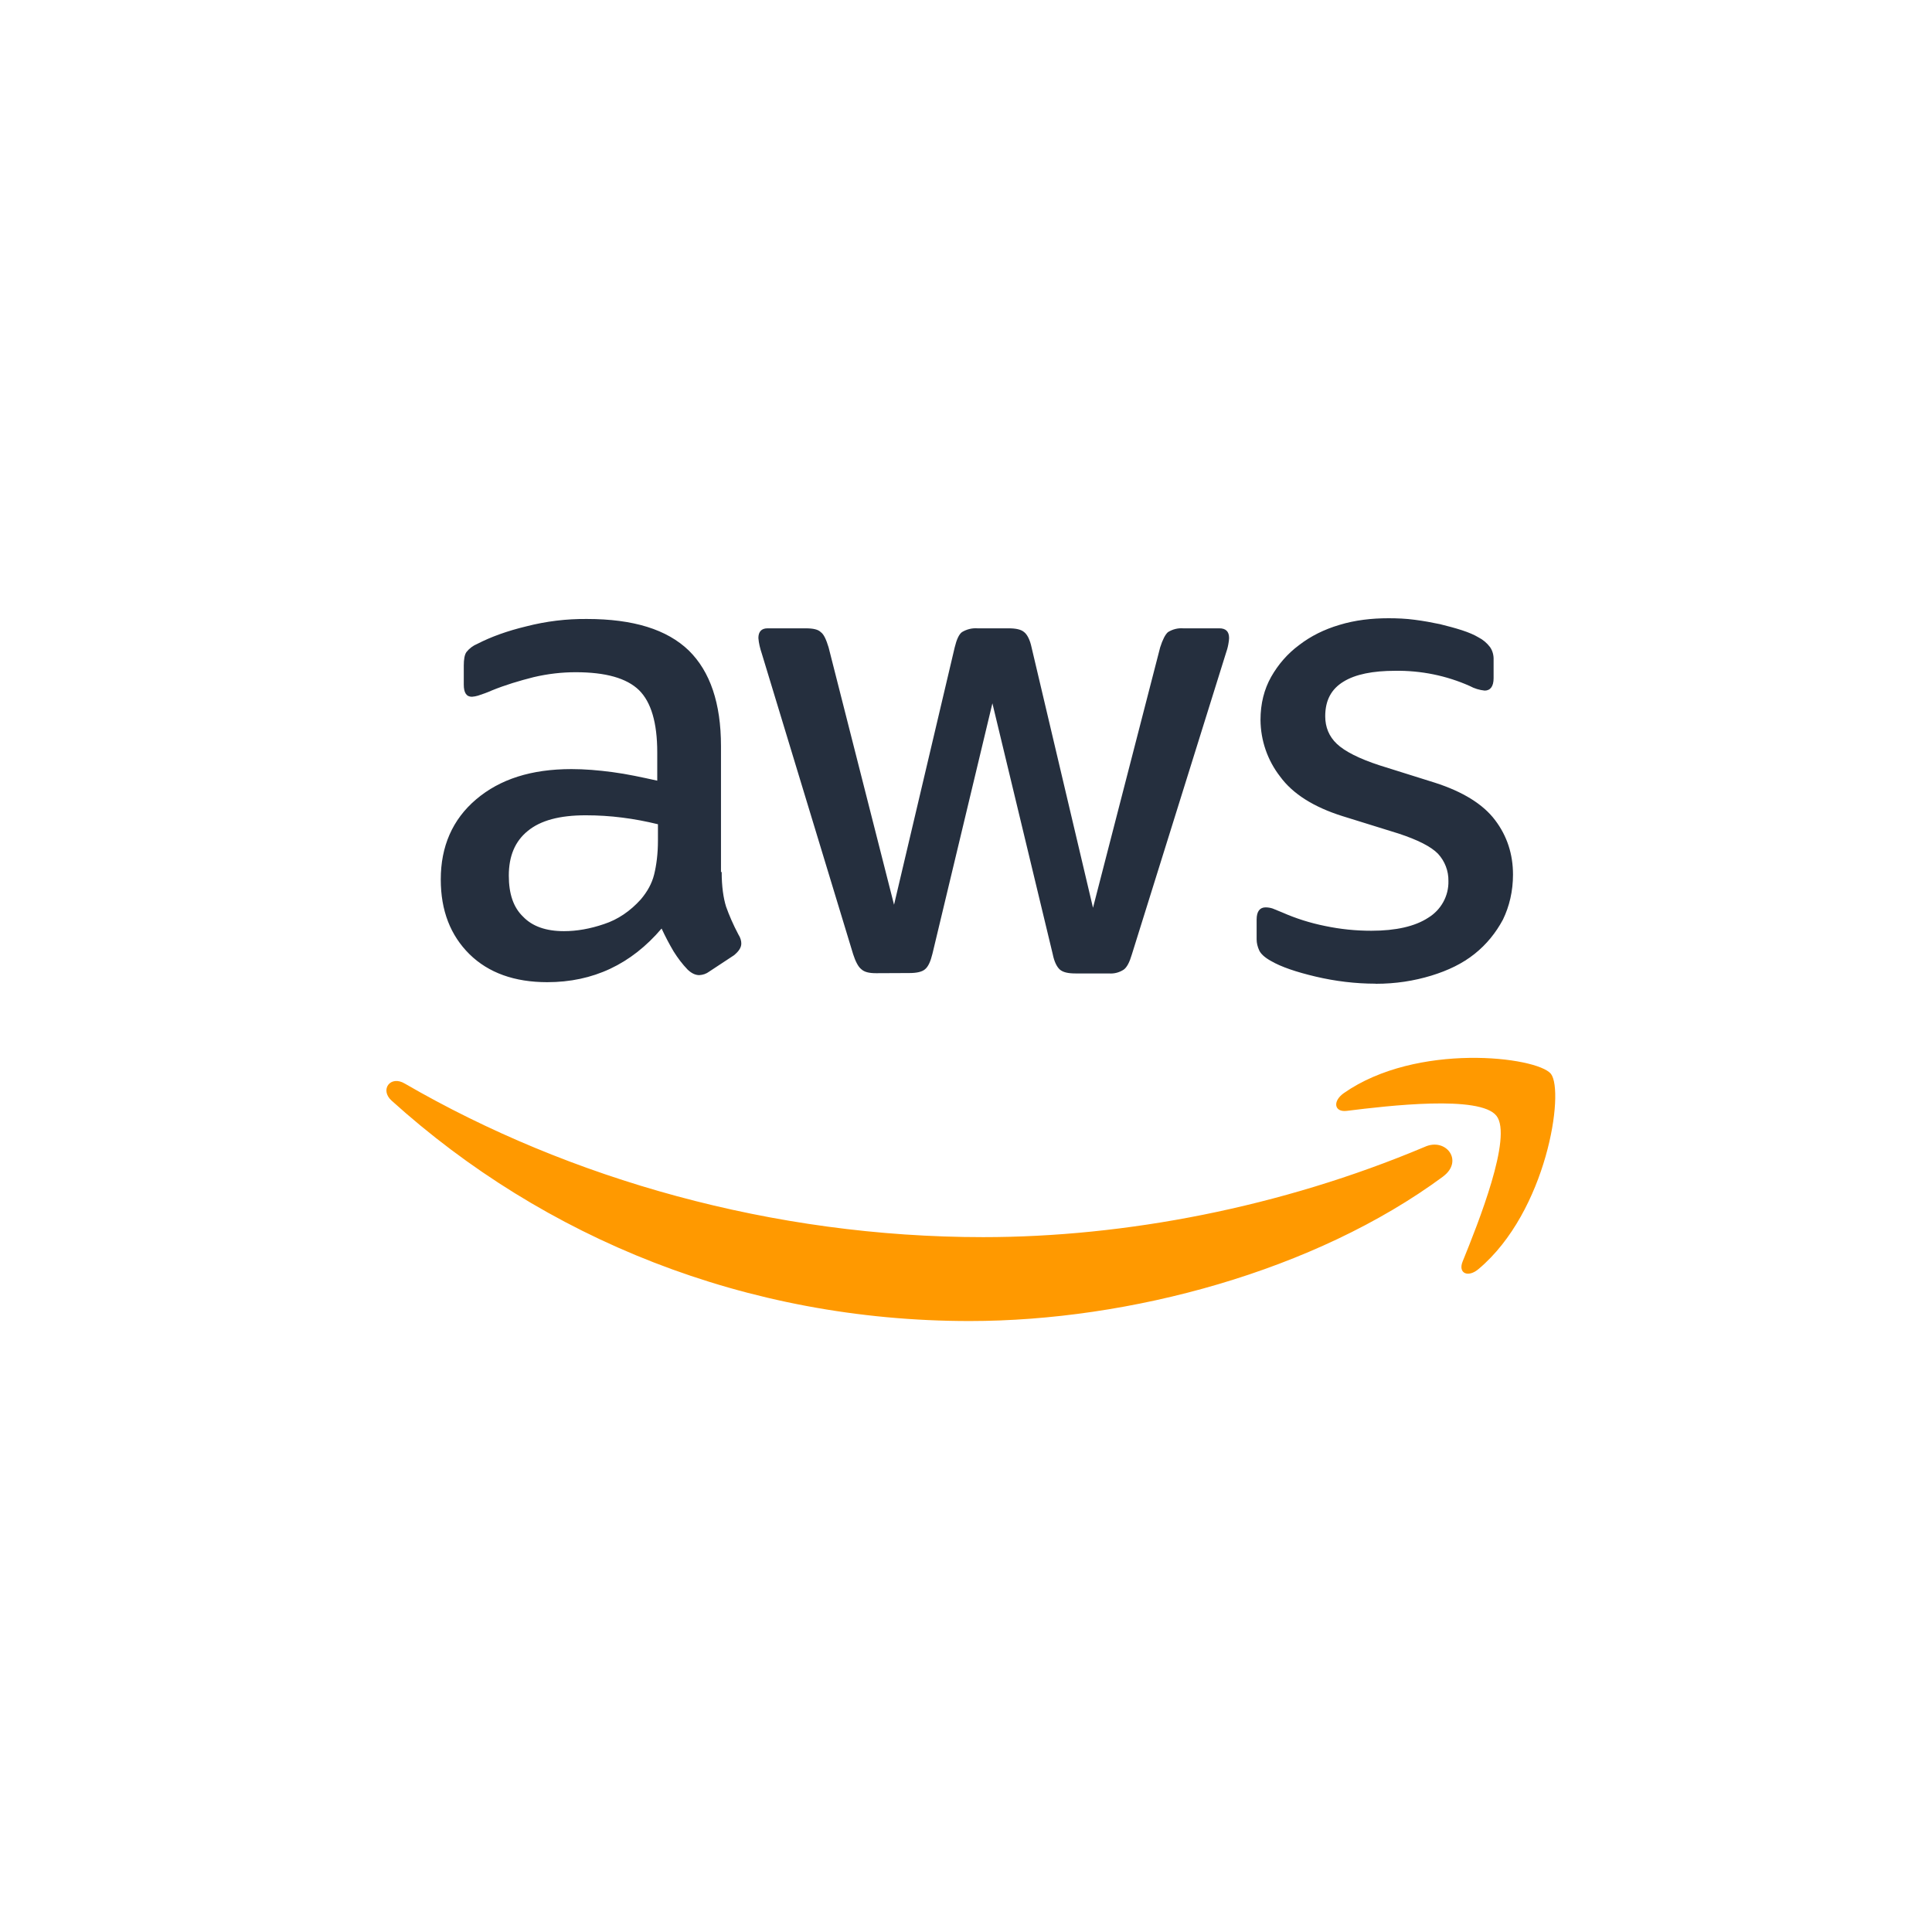
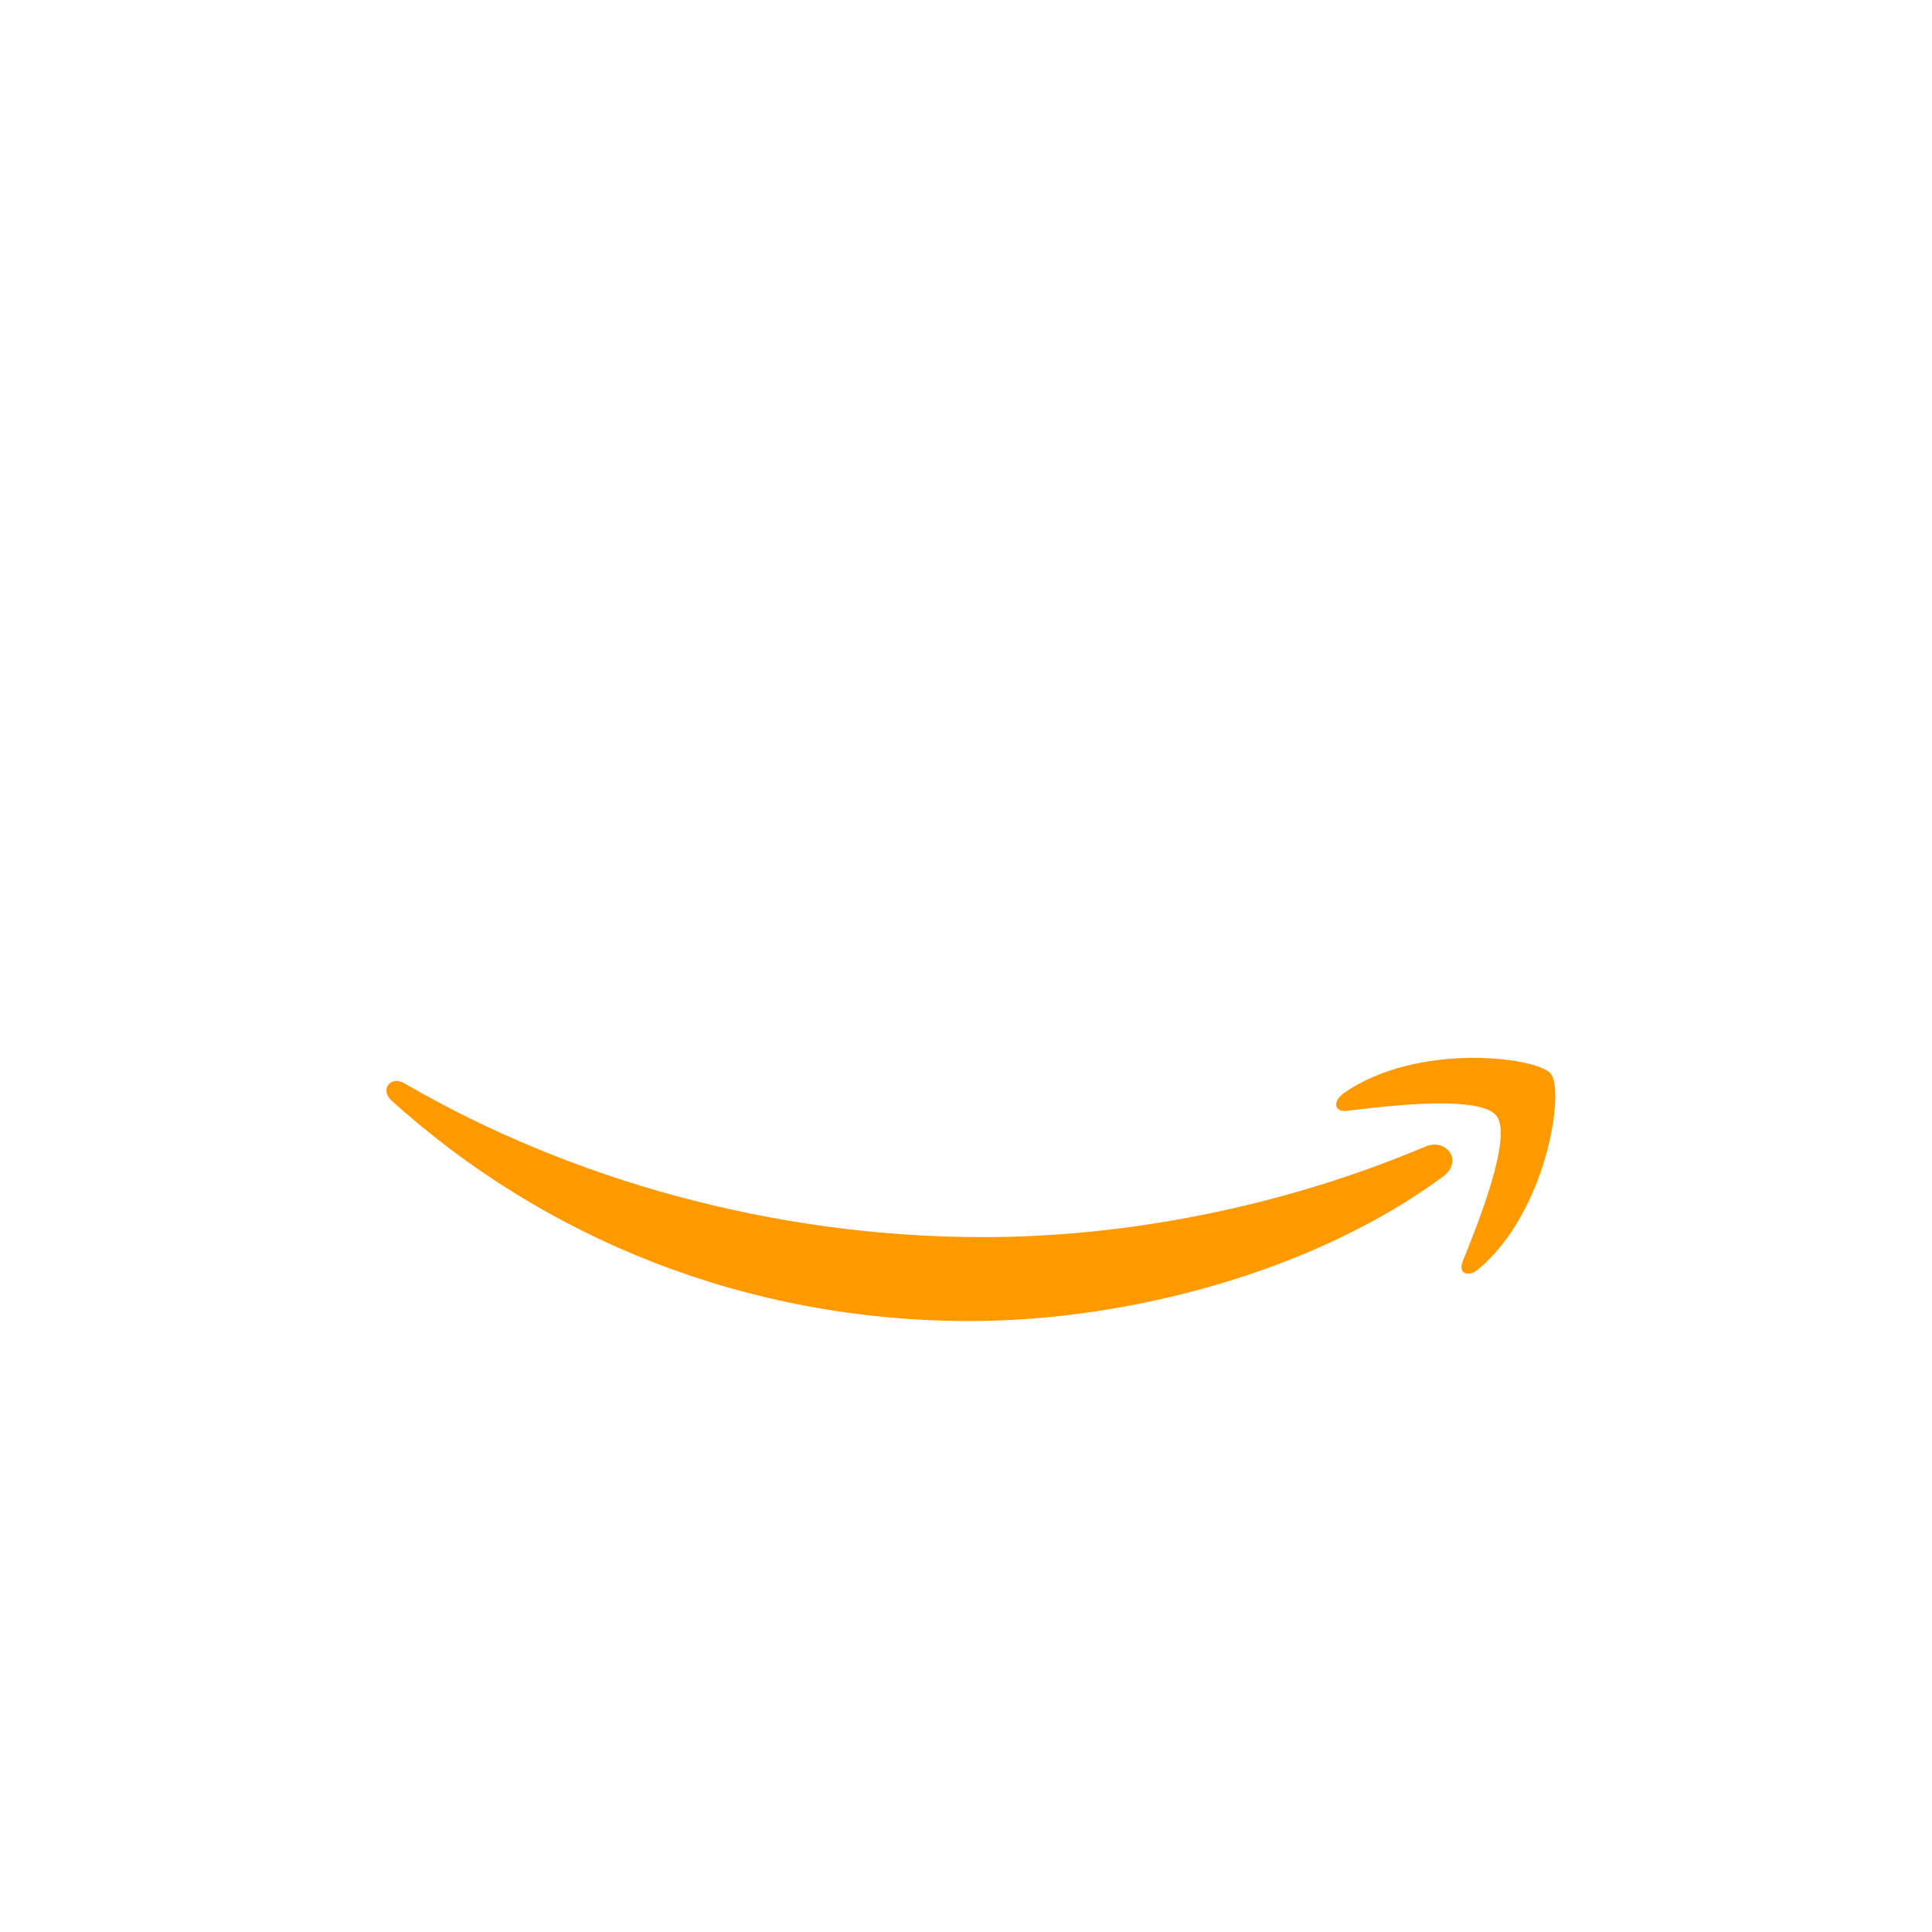
<svg xmlns="http://www.w3.org/2000/svg" width="200" height="200" viewBox="0 0 200 200" fill="none">
-   <rect width="200" height="200" fill="white" />
  <path d="M149.397 121.788C136.144 131.577 116.921 136.753 100.379 136.753C77.201 136.753 56.306 128.185 40.532 113.931C39.292 112.808 40.415 111.273 41.912 112.176C58.965 122.064 80.018 128.068 101.778 128.068C116.467 128.068 132.597 124.994 147.465 118.733C149.669 117.708 151.56 120.17 149.393 121.784L149.397 121.788ZM154.913 115.508C153.22 113.341 143.706 114.464 139.415 114.997C138.133 115.156 137.917 114.014 139.101 113.167C146.663 107.87 159.088 109.386 160.547 111.159C161.984 112.989 160.135 125.418 153.065 131.365C151.983 132.292 150.917 131.819 151.408 130.598C153.023 126.62 156.607 117.655 154.913 115.508Z" fill="#FF9900" />
-   <path d="M74.708 90.267C74.708 91.764 74.886 92.967 75.162 93.852C75.476 94.736 75.891 95.704 76.444 96.748C76.659 97.085 76.739 97.398 76.739 97.674C76.739 98.087 76.481 98.484 75.971 98.896L73.43 100.571C73.116 100.809 72.761 100.926 72.386 100.945C71.974 100.945 71.577 100.748 71.184 100.374C70.632 99.803 70.159 99.172 69.728 98.484C69.275 97.716 68.862 96.93 68.488 96.12C65.338 99.822 61.399 101.675 56.653 101.675C53.266 101.675 50.57 100.711 48.6 98.778C46.63 96.827 45.628 94.268 45.628 91.038C45.628 87.632 46.83 84.834 49.292 82.747C51.753 80.659 55.001 79.616 59.156 79.616C60.514 79.616 61.932 79.733 63.41 79.93C64.907 80.126 66.443 80.463 68.038 80.814V77.88C68.038 74.829 67.407 72.681 66.148 71.441C64.866 70.201 62.703 69.588 59.591 69.588C58.192 69.588 56.736 69.747 55.239 70.099C53.761 70.473 52.305 70.908 50.906 71.479C50.433 71.695 49.961 71.853 49.488 72.012C49.292 72.073 49.076 72.11 48.857 72.129C48.286 72.129 48.01 71.717 48.01 70.87V68.9C48.01 68.269 48.089 67.777 48.286 67.501C48.581 67.127 48.974 66.832 49.409 66.654C50.827 65.925 52.502 65.316 54.472 64.843C56.54 64.31 58.646 64.057 60.752 64.076C65.558 64.076 69.044 65.157 71.309 67.346C73.513 69.513 74.636 72.802 74.636 77.234V90.271L74.708 90.267ZM58.381 96.393C59.701 96.393 61.081 96.154 62.518 95.663C63.974 95.19 65.255 94.305 66.337 93.103C66.987 92.335 67.479 91.489 67.717 90.524C67.955 89.56 68.11 88.377 68.11 87.019V85.325C66.889 85.03 65.667 84.792 64.408 84.637C63.168 84.478 61.909 84.399 60.627 84.399C57.928 84.399 55.961 84.932 54.642 86.013C53.303 87.095 52.672 88.634 52.672 90.641C52.672 92.532 53.145 93.931 54.15 94.895C55.114 95.901 56.529 96.393 58.381 96.393ZM90.698 100.745C89.969 100.745 89.477 100.627 89.163 100.332C88.849 100.094 88.554 99.523 88.316 98.778L78.863 67.664C78.686 67.131 78.55 66.601 78.508 66.049C78.508 65.399 78.822 65.044 79.453 65.044H83.412C84.18 65.044 84.694 65.161 84.966 65.437C85.303 65.675 85.537 66.246 85.775 67.013L92.551 93.659L98.831 67.013C99.028 66.204 99.266 65.675 99.58 65.437C100.072 65.142 100.624 65.002 101.195 65.044H104.405C105.172 65.044 105.705 65.161 106.019 65.437C106.333 65.675 106.628 66.246 106.787 67.013L113.147 93.973L120.1 67.013C120.357 66.204 120.633 65.675 120.909 65.437C121.382 65.142 121.934 65.002 122.486 65.044H126.229C126.879 65.044 127.235 65.357 127.235 66.049C127.235 66.246 127.197 66.443 127.155 66.7C127.095 67.036 126.997 67.369 126.879 67.706L117.17 98.801C116.931 99.61 116.659 100.14 116.323 100.378C115.869 100.673 115.34 100.813 114.806 100.771H111.339C110.572 100.771 110.057 100.654 109.725 100.378C109.411 100.102 109.135 99.569 108.976 98.763L102.733 72.806L96.529 98.722C96.332 99.531 96.094 100.06 95.761 100.336C95.447 100.612 94.876 100.729 94.147 100.729L90.698 100.745ZM142.393 101.83C140.306 101.83 138.219 101.573 136.211 101.1C134.203 100.627 132.627 100.094 131.583 99.486C130.933 99.13 130.502 98.737 130.343 98.362C130.184 98.007 130.086 97.633 130.086 97.24V95.19C130.086 94.343 130.422 93.931 131.012 93.931C131.25 93.931 131.504 93.969 131.742 94.048C131.98 94.147 132.351 94.305 132.748 94.46C134.128 95.069 135.602 95.542 137.179 95.859C138.794 96.196 140.351 96.351 141.966 96.351C144.507 96.351 146.477 95.897 147.834 95.013C149.173 94.203 149.982 92.748 149.94 91.194C149.959 90.15 149.566 89.144 148.859 88.377C148.129 87.628 146.753 86.94 144.783 86.29L138.952 84.478C136.018 83.552 133.833 82.195 132.513 80.383C131.213 78.708 130.506 76.663 130.487 74.534C130.487 72.84 130.861 71.362 131.591 70.065C132.32 68.783 133.285 67.664 134.487 66.775C135.689 65.849 137.066 65.161 138.661 64.688C140.276 64.197 141.97 64 143.743 64C144.628 64 145.554 64.038 146.443 64.159C147.369 64.276 148.216 64.435 149.063 64.612C149.85 64.809 150.617 65.006 151.347 65.244C152.077 65.482 152.648 65.736 153.041 65.974C153.513 66.212 153.926 66.564 154.243 66.98C154.519 67.373 154.636 67.845 154.617 68.318V70.209C154.617 71.055 154.281 71.49 153.691 71.49C153.139 71.43 152.629 71.275 152.156 71.018C149.732 69.936 147.093 69.403 144.435 69.441C142.132 69.441 140.317 69.796 139.077 70.564C137.818 71.332 137.187 72.492 137.187 74.148C137.187 75.271 137.58 76.236 138.389 77.003C139.198 77.771 140.692 78.538 142.821 79.23L148.53 81.022C151.426 81.949 153.532 83.249 154.773 84.902C156.013 86.535 156.625 88.426 156.625 90.536C156.625 92.249 156.251 93.825 155.582 95.201C154.852 96.559 153.888 97.761 152.648 98.748C151.388 99.754 149.91 100.461 148.178 100.994C146.367 101.546 144.477 101.841 142.408 101.841L142.393 101.83Z" fill="#252F3E" />
</svg>